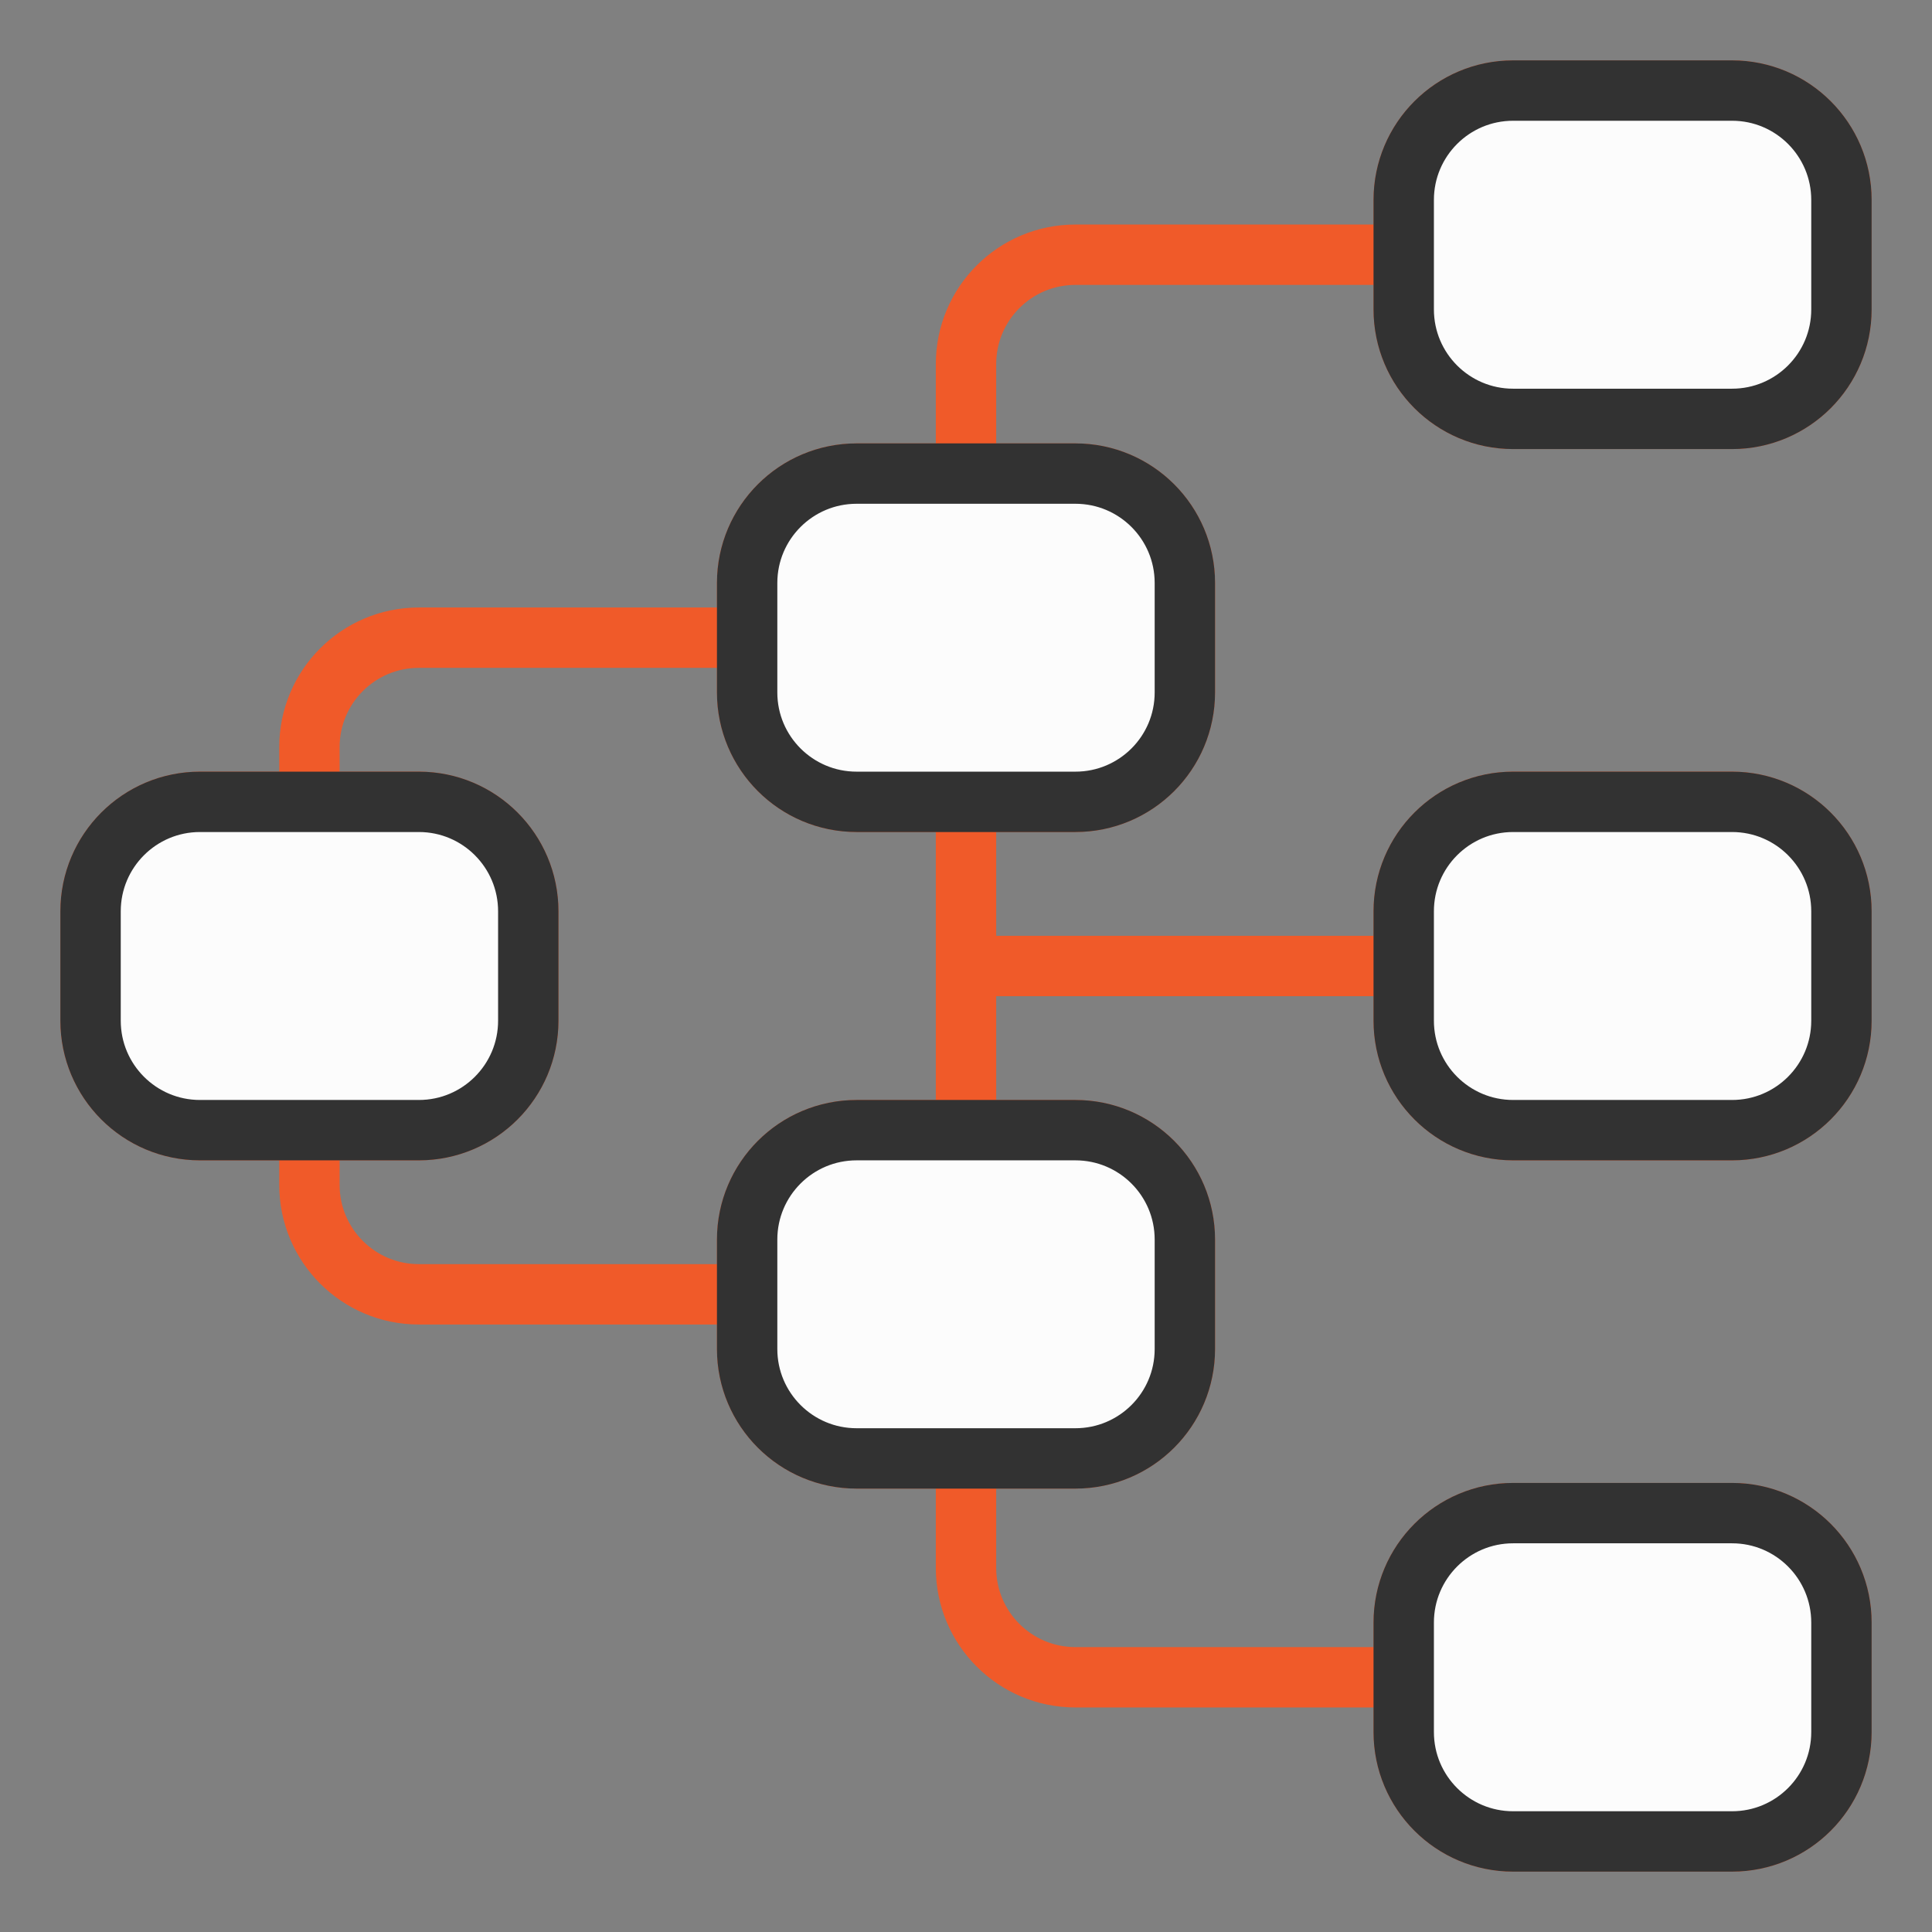
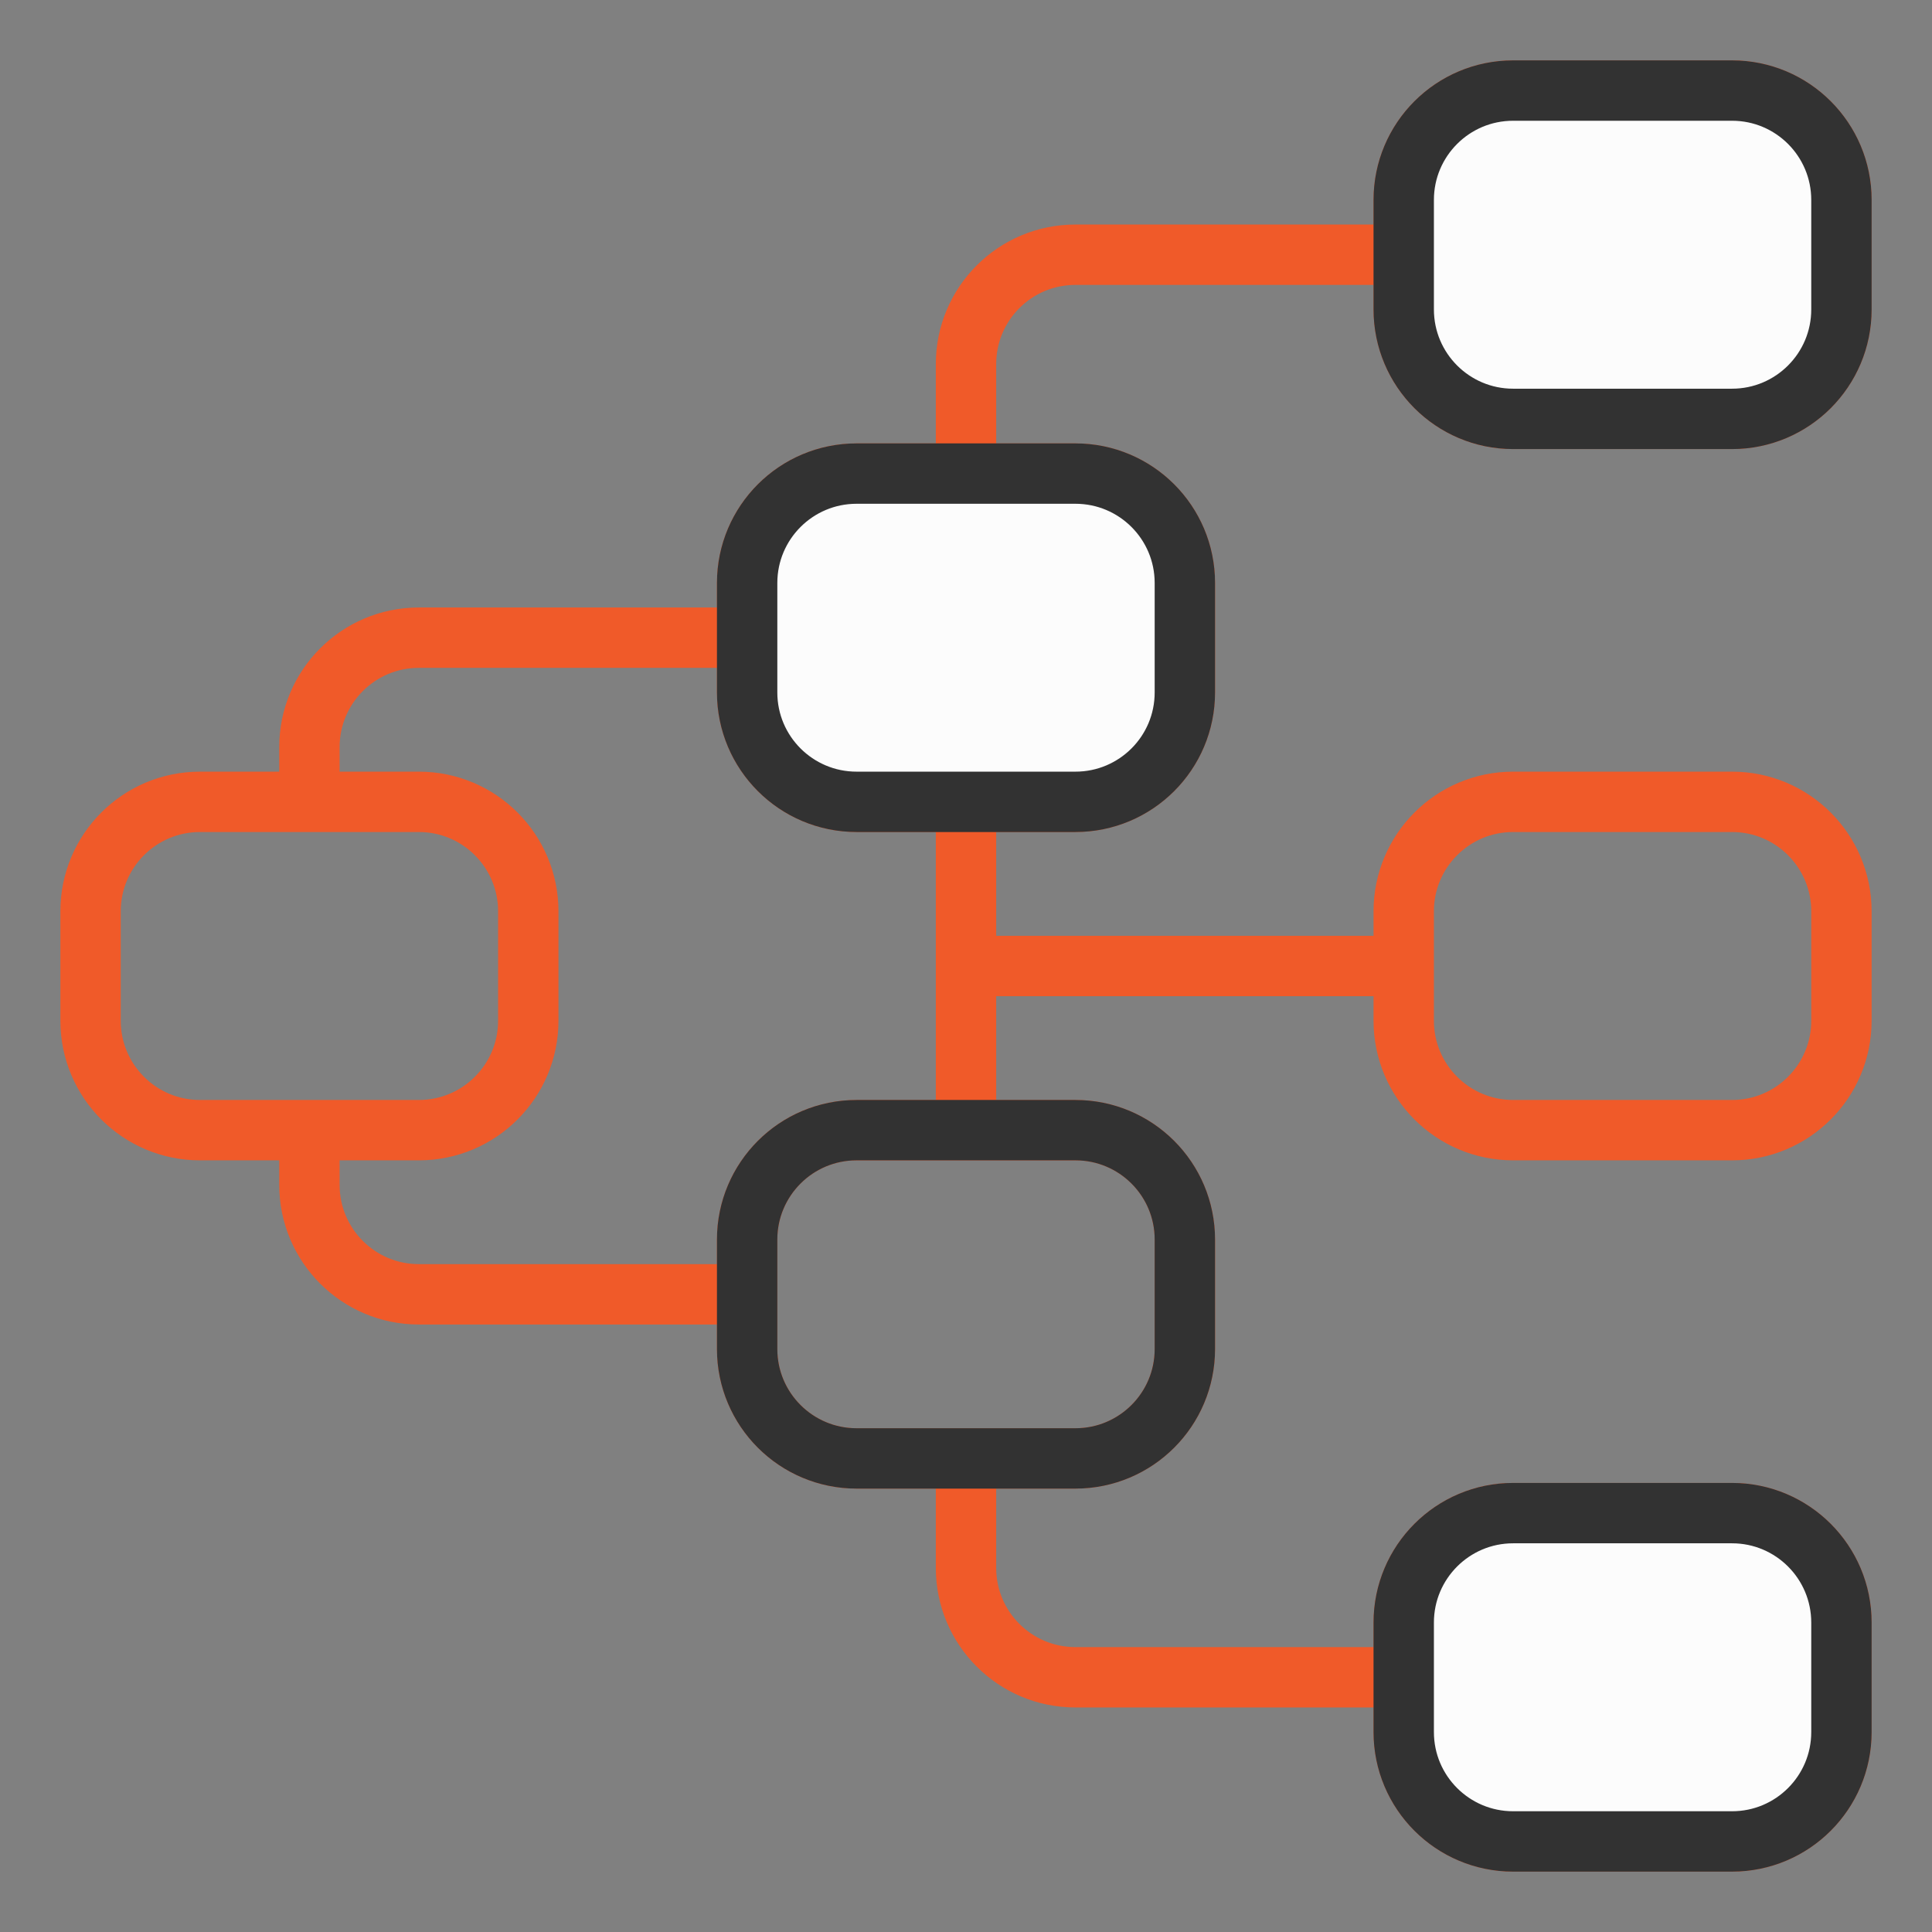
<svg xmlns="http://www.w3.org/2000/svg" width="32" height="32" viewBox="0 0 32 32" fill="none">
  <rect x="0" y="0" width="32" height="32" fill="#808080" stroke="none" />
  <path d="M12.375 21.438V22.344C12.375 23.345 13.187 24.156 14.188 24.156H16M12.375 21.438V20.531C12.375 19.53 13.187 18.719 14.188 18.719H16M12.375 21.438H6.938C5.936 21.438 5.125 20.626 5.125 19.625V18.719M12.375 10.562V11.469C12.375 12.47 13.187 13.281 14.188 13.281H16M12.375 10.562V9.656C12.375 8.655 13.187 7.844 14.188 7.844H16M12.375 10.562H6.938C5.936 10.562 5.125 11.374 5.125 12.375V13.281M23.25 27.781V28.688C23.25 29.689 24.061 30.5 25.062 30.5H28.688C29.689 30.5 30.5 29.689 30.5 28.688V26.875C30.5 25.874 29.689 25.062 28.688 25.062H25.062C24.061 25.062 23.25 25.874 23.25 26.875V27.781ZM23.25 27.781H17.812C16.811 27.781 16 26.97 16 25.969V24.156M23.25 16V16.906C23.25 17.907 24.061 18.719 25.062 18.719H28.688C29.689 18.719 30.5 17.907 30.5 16.906V15.094C30.5 14.093 29.689 13.281 28.688 13.281H25.062C24.061 13.281 23.25 14.093 23.25 15.094V16ZM23.25 16H16M23.25 4.219V5.125C23.25 6.126 24.061 6.938 25.062 6.938H28.688C29.689 6.938 30.5 6.126 30.5 5.125V3.312C30.5 2.311 29.689 1.5 28.688 1.5H25.062C24.061 1.5 23.25 2.311 23.25 3.312V4.219ZM23.25 4.219H17.812C16.811 4.219 16 5.03 16 6.031V7.844M5.125 13.281H3.312C2.311 13.281 1.5 14.093 1.5 15.094V16.906C1.5 17.907 2.311 18.719 3.312 18.719H5.125M5.125 13.281H6.938C7.939 13.281 8.75 14.093 8.75 15.094V16.906C8.75 17.907 7.939 18.719 6.938 18.719H5.125M16 13.281H17.812C18.814 13.281 19.625 12.47 19.625 11.469V9.656C19.625 8.655 18.814 7.844 17.812 7.844H16M16 13.281V16M16 18.719H17.812C18.814 18.719 19.625 19.53 19.625 20.531V22.344C19.625 23.345 18.814 24.156 17.812 24.156H16M16 18.719V16" stroke="#F05A29" stroke-linecap="round" stroke-linejoin="round" />
-   <path d="M1.5 15.094C1.5 14.093 2.311 13.281 3.312 13.281H6.938C7.939 13.281 8.75 14.093 8.75 15.094V16.906C8.75 17.907 7.939 18.719 6.938 18.719H3.312C2.311 18.719 1.5 17.907 1.5 16.906V15.094Z" fill="#FCFCFC" />
  <path d="M12.375 9.656C12.375 8.655 13.187 7.844 14.188 7.844H17.812C18.814 7.844 19.625 8.655 19.625 9.656V11.469C19.625 12.47 18.814 13.281 17.812 13.281H14.188C13.187 13.281 12.375 12.47 12.375 11.469V9.656Z" fill="#FCFCFC" />
  <path d="M23.25 3.312C23.25 2.311 24.061 1.5 25.062 1.5H28.688C29.689 1.5 30.5 2.311 30.5 3.312V5.125C30.5 6.126 29.689 6.938 28.688 6.938H25.062C24.061 6.938 23.25 6.126 23.25 5.125V3.312Z" fill="#FCFCFC" />
-   <path d="M23.25 15.094C23.25 14.093 24.061 13.281 25.062 13.281H28.688C29.689 13.281 30.5 14.093 30.5 15.094V16.906C30.5 17.907 29.689 18.719 28.688 18.719H25.062C24.061 18.719 23.25 17.907 23.25 16.906V15.094Z" fill="#FCFCFC" />
-   <path d="M12.375 20.531C12.375 19.53 13.187 18.719 14.188 18.719H17.812C18.814 18.719 19.625 19.53 19.625 20.531V22.344C19.625 23.345 18.814 24.156 17.812 24.156H14.188C13.187 24.156 12.375 23.345 12.375 22.344V20.531Z" fill="#FCFCFC" />
  <path d="M23.25 26.875C23.25 25.874 24.061 25.062 25.062 25.062H28.688C29.689 25.062 30.5 25.874 30.5 26.875V28.688C30.5 29.689 29.689 30.5 28.688 30.5H25.062C24.061 30.5 23.25 29.689 23.25 28.688V26.875Z" fill="#FCFCFC" />
-   <path d="M1.5 15.094C1.5 14.093 2.311 13.281 3.312 13.281H6.938C7.939 13.281 8.75 14.093 8.75 15.094V16.906C8.75 17.907 7.939 18.719 6.938 18.719H3.312C2.311 18.719 1.5 17.907 1.5 16.906V15.094Z" stroke="#323232" stroke-linecap="round" stroke-linejoin="round" />
  <path d="M12.375 9.656C12.375 8.655 13.187 7.844 14.188 7.844H17.812C18.814 7.844 19.625 8.655 19.625 9.656V11.469C19.625 12.47 18.814 13.281 17.812 13.281H14.188C13.187 13.281 12.375 12.47 12.375 11.469V9.656Z" stroke="#323232" stroke-linecap="round" stroke-linejoin="round" />
  <path d="M23.25 3.312C23.25 2.311 24.061 1.5 25.062 1.5H28.688C29.689 1.5 30.5 2.311 30.5 3.312V5.125C30.5 6.126 29.689 6.938 28.688 6.938H25.062C24.061 6.938 23.25 6.126 23.25 5.125V3.312Z" stroke="#323232" stroke-linecap="round" stroke-linejoin="round" />
-   <path d="M23.25 15.094C23.25 14.093 24.061 13.281 25.062 13.281H28.688C29.689 13.281 30.5 14.093 30.5 15.094V16.906C30.5 17.907 29.689 18.719 28.688 18.719H25.062C24.061 18.719 23.25 17.907 23.25 16.906V15.094Z" stroke="#323232" stroke-linecap="round" stroke-linejoin="round" />
  <path d="M12.375 20.531C12.375 19.53 13.187 18.719 14.188 18.719H17.812C18.814 18.719 19.625 19.53 19.625 20.531V22.344C19.625 23.345 18.814 24.156 17.812 24.156H14.188C13.187 24.156 12.375 23.345 12.375 22.344V20.531Z" stroke="#323232" stroke-linecap="round" stroke-linejoin="round" />
  <path d="M23.25 26.875C23.25 25.874 24.061 25.062 25.062 25.062H28.688C29.689 25.062 30.5 25.874 30.5 26.875V28.688C30.5 29.689 29.689 30.5 28.688 30.5H25.062C24.061 30.5 23.25 29.689 23.25 28.688V26.875Z" stroke="#323232" stroke-linecap="round" stroke-linejoin="round" />
</svg>